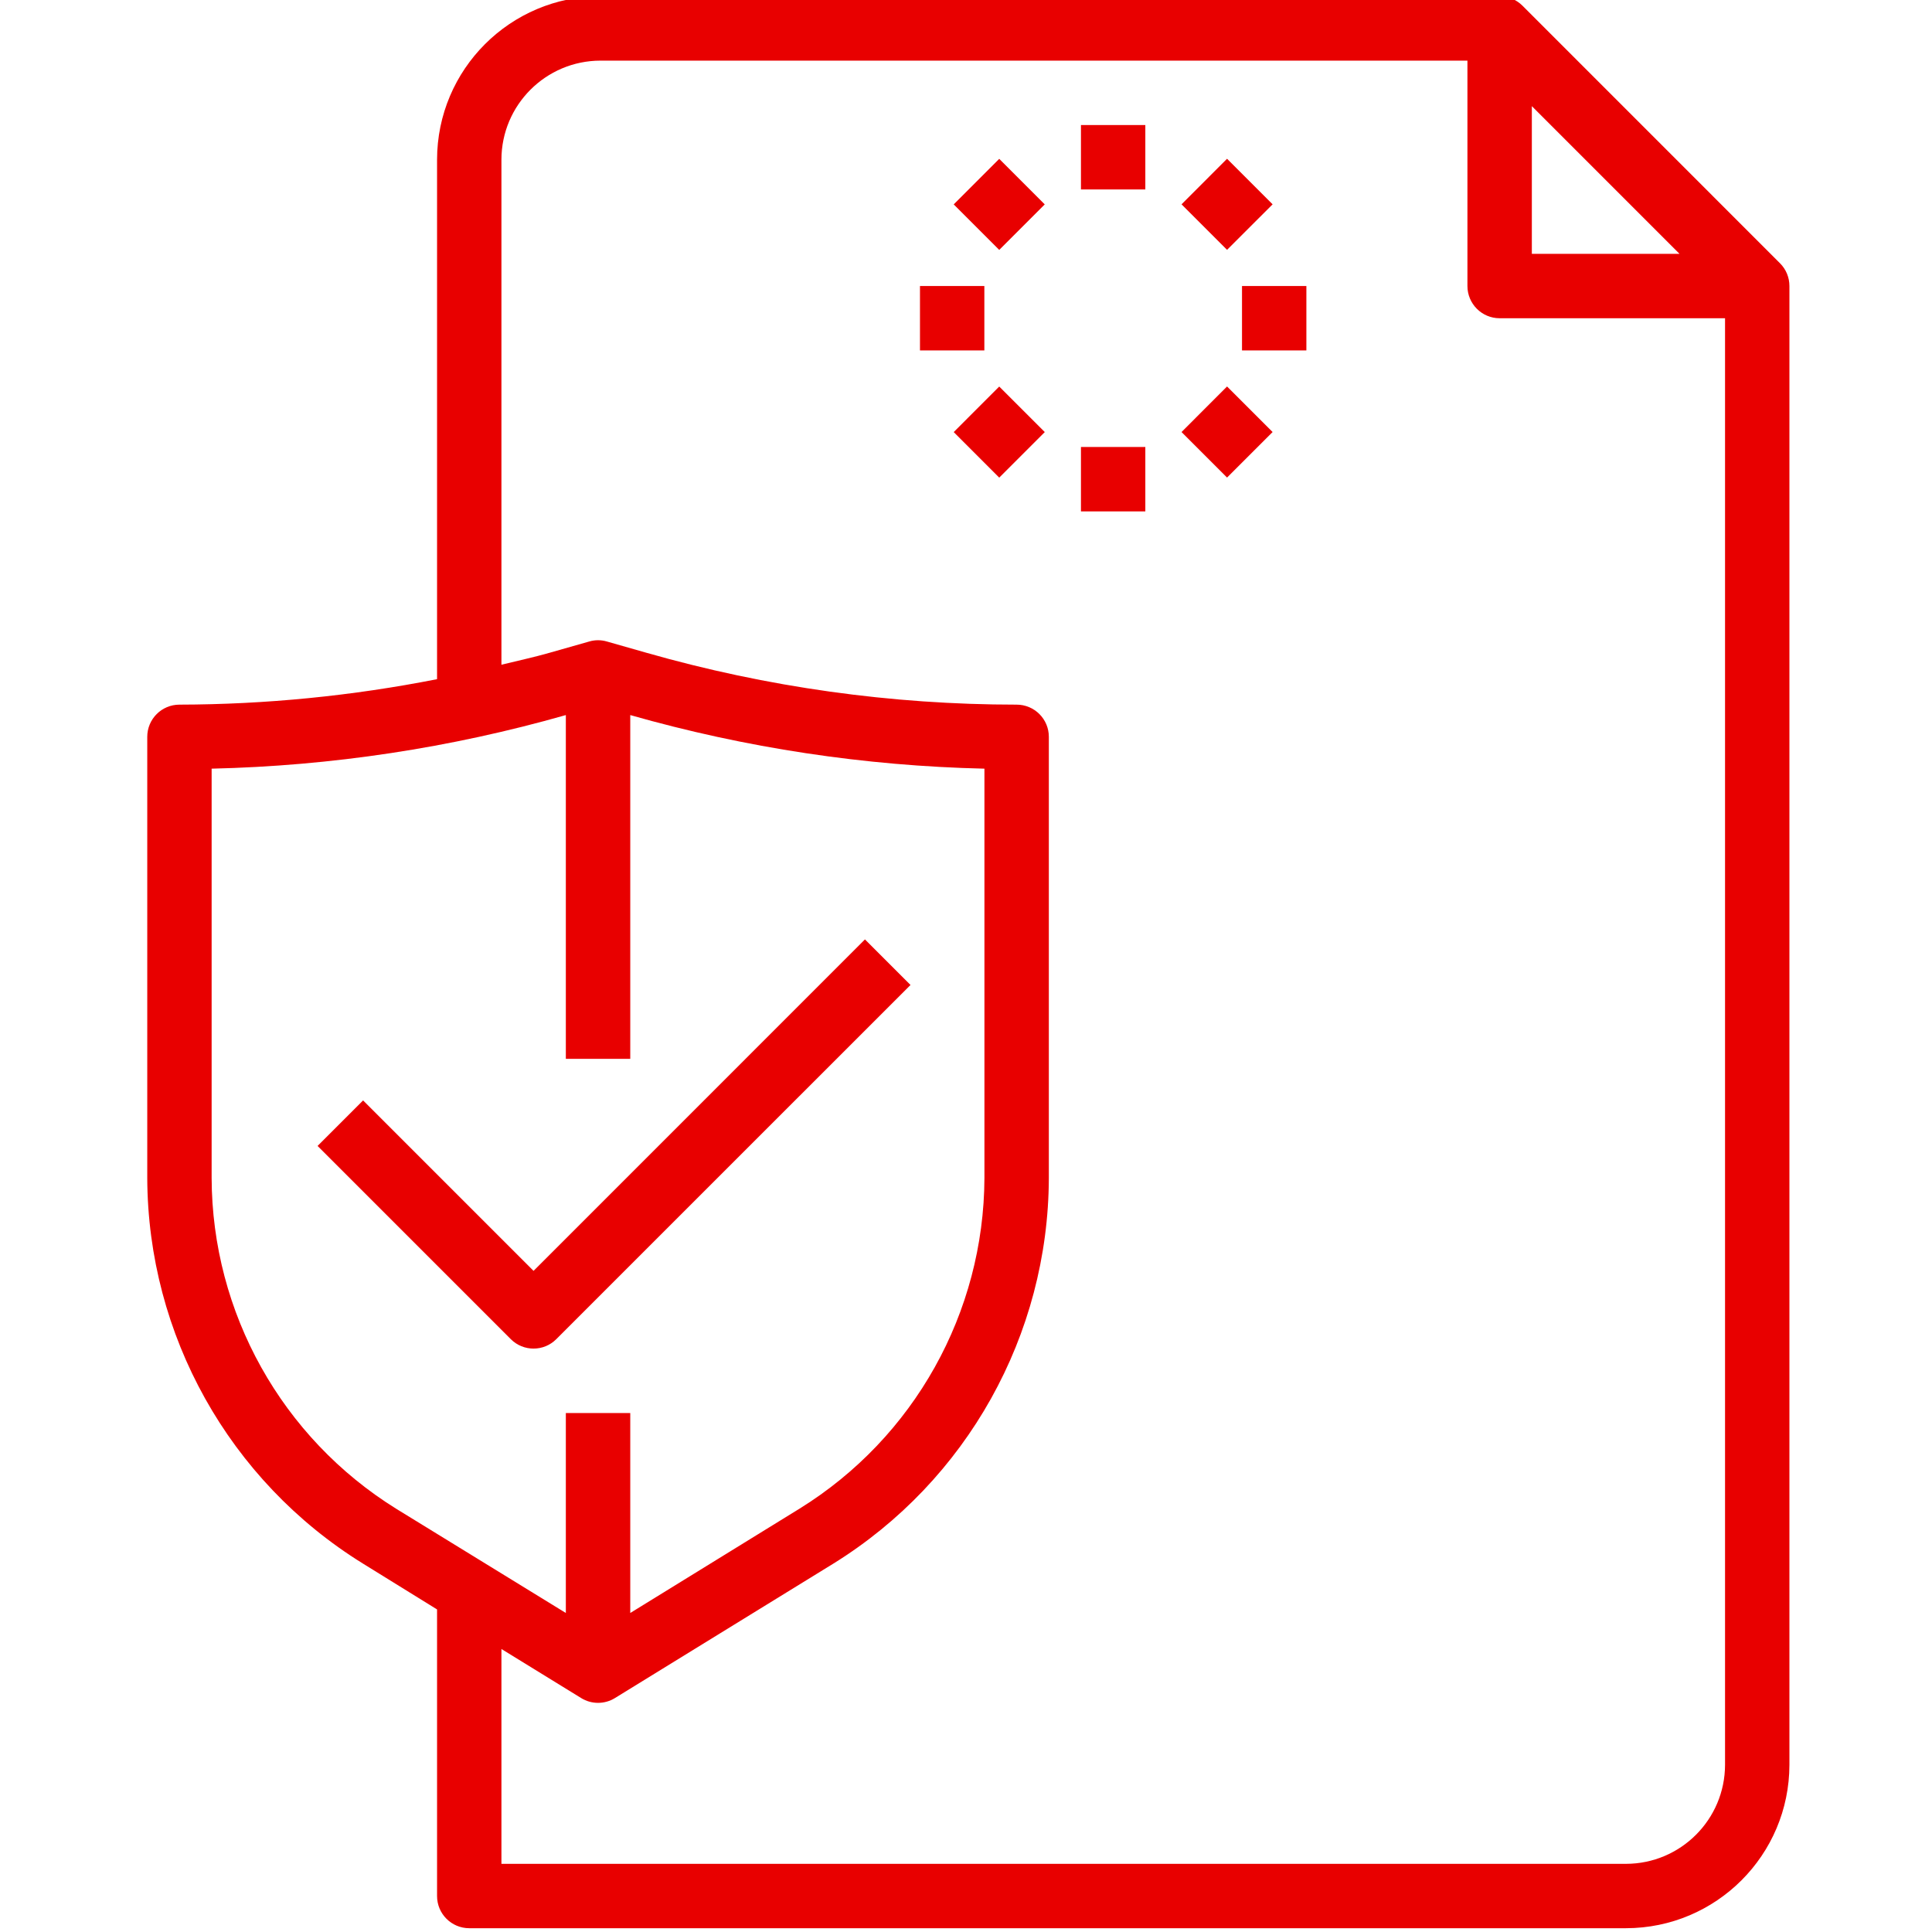
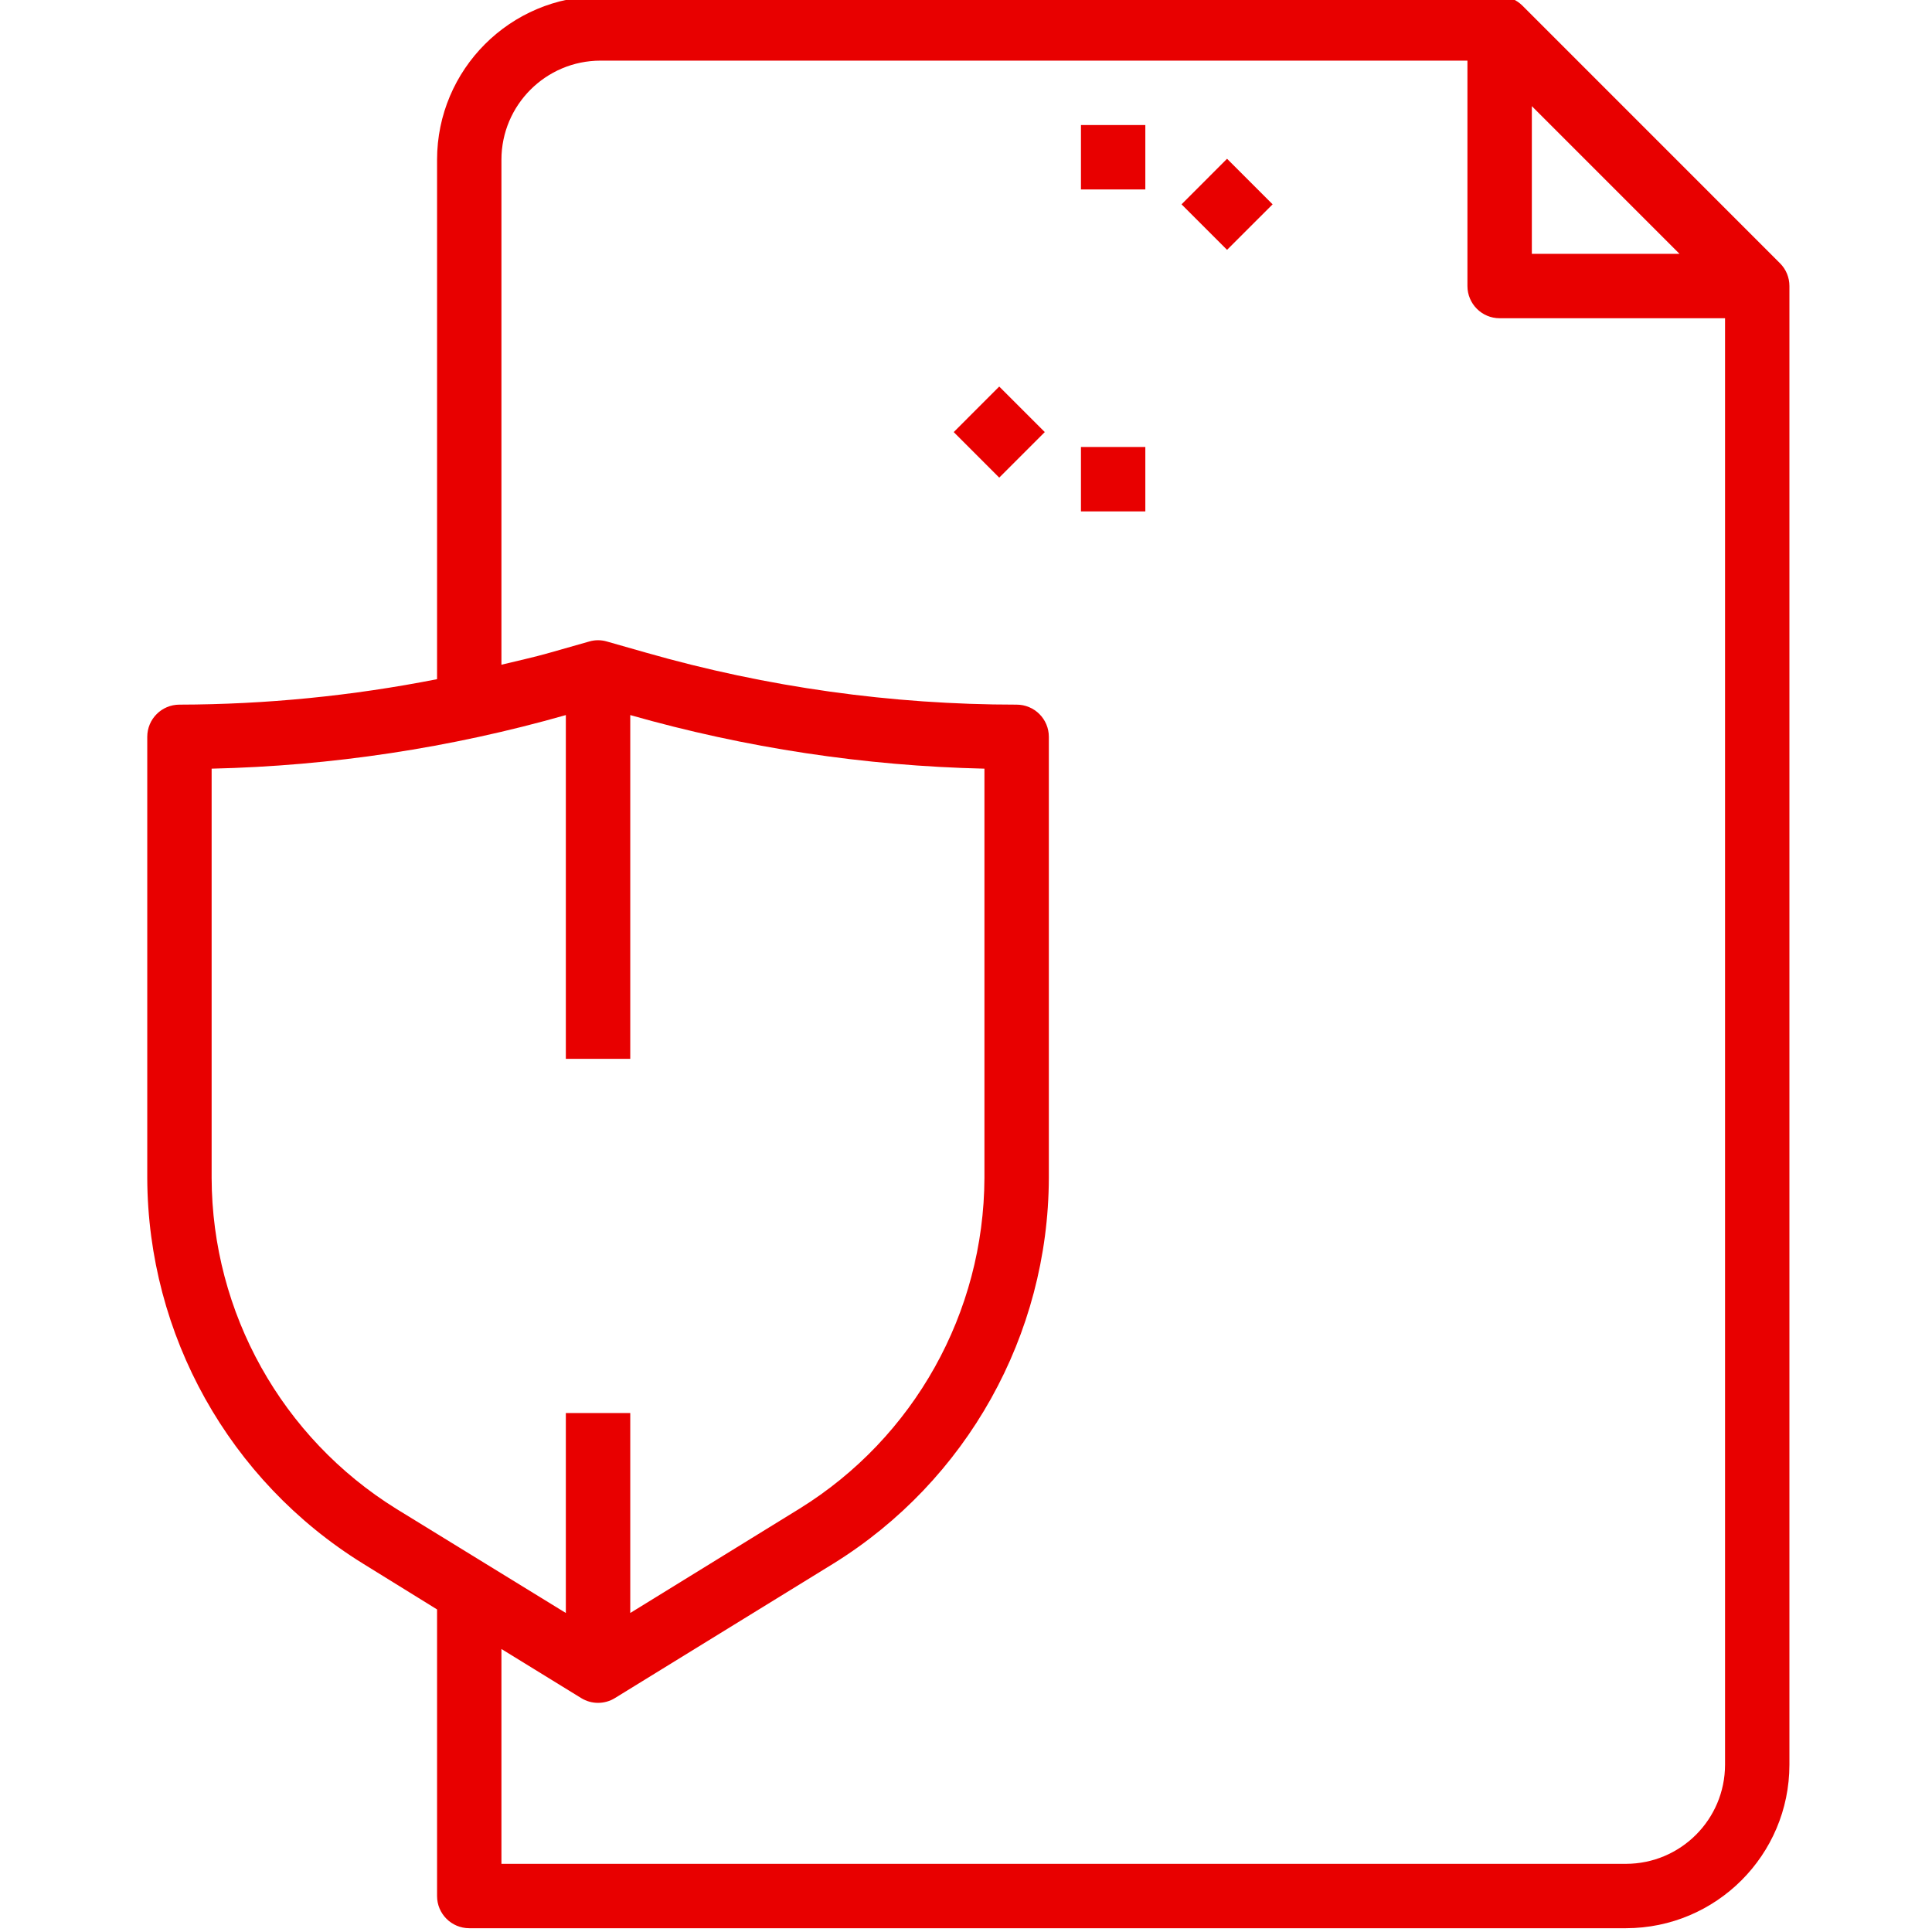
<svg xmlns="http://www.w3.org/2000/svg" width="50" height="50" viewBox="0 0 50 50" fill="none">
  <g clip-path="url(#clip0)">
-     <path d="M12.144 49.902H42.08C44.415 49.9 46.308 48.007 46.31 45.672V7.402C46.31 7.181 46.223 6.969 46.066 6.813L39.4 0.146C39.243 -0.01 39.032 -0.098 38.81 -0.098H15.541C13.206 -0.095 11.313 1.797 11.311 4.133V17.577C9.114 18.01 6.882 18.231 4.644 18.236C4.184 18.236 3.811 18.609 3.811 19.069V30.485C3.825 34.55 5.932 38.32 9.386 40.461L11.311 41.652V49.069C11.311 49.529 11.684 49.902 12.144 49.902ZM39.644 2.747L43.465 6.569H39.644V2.747ZM12.977 4.133C12.978 2.718 14.126 1.571 15.541 1.569H37.977V7.402C37.977 7.862 38.35 8.236 38.81 8.236H44.644V45.672C44.642 47.087 43.495 48.234 42.08 48.236H12.977V42.676L15.041 43.946C15.308 44.111 15.646 44.111 15.914 43.946L21.569 40.465C25.024 38.322 27.131 34.551 27.144 30.485V19.069C27.144 18.609 26.771 18.236 26.31 18.236C23.071 18.236 19.847 17.784 16.731 16.894L15.706 16.602C15.556 16.558 15.398 16.558 15.249 16.602L14.222 16.894C13.81 17.012 13.389 17.102 12.977 17.203V4.133ZM10.259 39.05C7.295 37.211 5.487 33.974 5.477 30.485V19.893C8.579 19.822 11.66 19.356 14.644 18.506V27.402H16.311V18.506C19.295 19.356 22.375 19.822 25.477 19.893V30.485C25.464 33.971 23.658 37.205 20.695 39.042L16.311 41.744V36.569H14.644V41.744L10.259 39.05Z" fill="#E80000" />
-     <path d="M22.385 24.312L13.808 32.89L9.397 28.479L8.219 29.657L13.219 34.657C13.544 34.983 14.072 34.983 14.397 34.657L23.564 25.491L22.385 24.312Z" fill="#E80000" />
+     <path d="M12.144 49.902H42.08C44.415 49.9 46.308 48.007 46.31 45.672V7.402C46.31 7.181 46.223 6.969 46.066 6.813L39.4 0.146C39.243 -0.01 39.032 -0.098 38.81 -0.098H15.541C13.206 -0.095 11.313 1.797 11.311 4.133V17.577C9.114 18.01 6.882 18.231 4.644 18.236C4.184 18.236 3.811 18.609 3.811 19.069V30.485C3.825 34.55 5.932 38.32 9.386 40.461L11.311 41.652V49.069C11.311 49.529 11.684 49.902 12.144 49.902M39.644 2.747L43.465 6.569H39.644V2.747ZM12.977 4.133C12.978 2.718 14.126 1.571 15.541 1.569H37.977V7.402C37.977 7.862 38.35 8.236 38.81 8.236H44.644V45.672C44.642 47.087 43.495 48.234 42.08 48.236H12.977V42.676L15.041 43.946C15.308 44.111 15.646 44.111 15.914 43.946L21.569 40.465C25.024 38.322 27.131 34.551 27.144 30.485V19.069C27.144 18.609 26.771 18.236 26.31 18.236C23.071 18.236 19.847 17.784 16.731 16.894L15.706 16.602C15.556 16.558 15.398 16.558 15.249 16.602L14.222 16.894C13.81 17.012 13.389 17.102 12.977 17.203V4.133ZM10.259 39.05C7.295 37.211 5.487 33.974 5.477 30.485V19.893C8.579 19.822 11.66 19.356 14.644 18.506V27.402H16.311V18.506C19.295 19.356 22.375 19.822 25.477 19.893V30.485C25.464 33.971 23.658 37.205 20.695 39.042L16.311 41.744V36.569H14.644V41.744L10.259 39.05Z" fill="#E80000" />
    <path d="M27.975 3.236H29.641V4.903H27.975V3.236Z" fill="#E80000" />
    <path d="M27.975 11.568H29.641V13.235H27.975V11.568Z" fill="#E80000" />
-     <path d="M24.682 5.29L25.86 4.111L27.038 5.29L25.86 6.468L24.682 5.29Z" fill="#E80000" />
-     <path d="M30.578 11.181L31.756 10.002L32.935 11.181L31.756 12.359L30.578 11.181Z" fill="#E80000" />
-     <path d="M23.809 7.402H25.475V9.069H23.809V7.402Z" fill="#E80000" />
-     <path d="M32.143 7.402H33.809V9.069H32.143V7.402Z" fill="#E80000" />
    <path d="M24.682 11.182L25.86 10.004L27.039 11.182L25.86 12.361L24.682 11.182Z" fill="#E80000" />
    <path d="M30.578 5.288L31.756 4.109L32.935 5.288L31.756 6.466L30.578 5.288Z" fill="#E80000" />
  </g>
  <defs>
    <clipPath id="clip0">
      <rect width="50" height="50" fill="white" />
    </clipPath>
  </defs>
</svg>